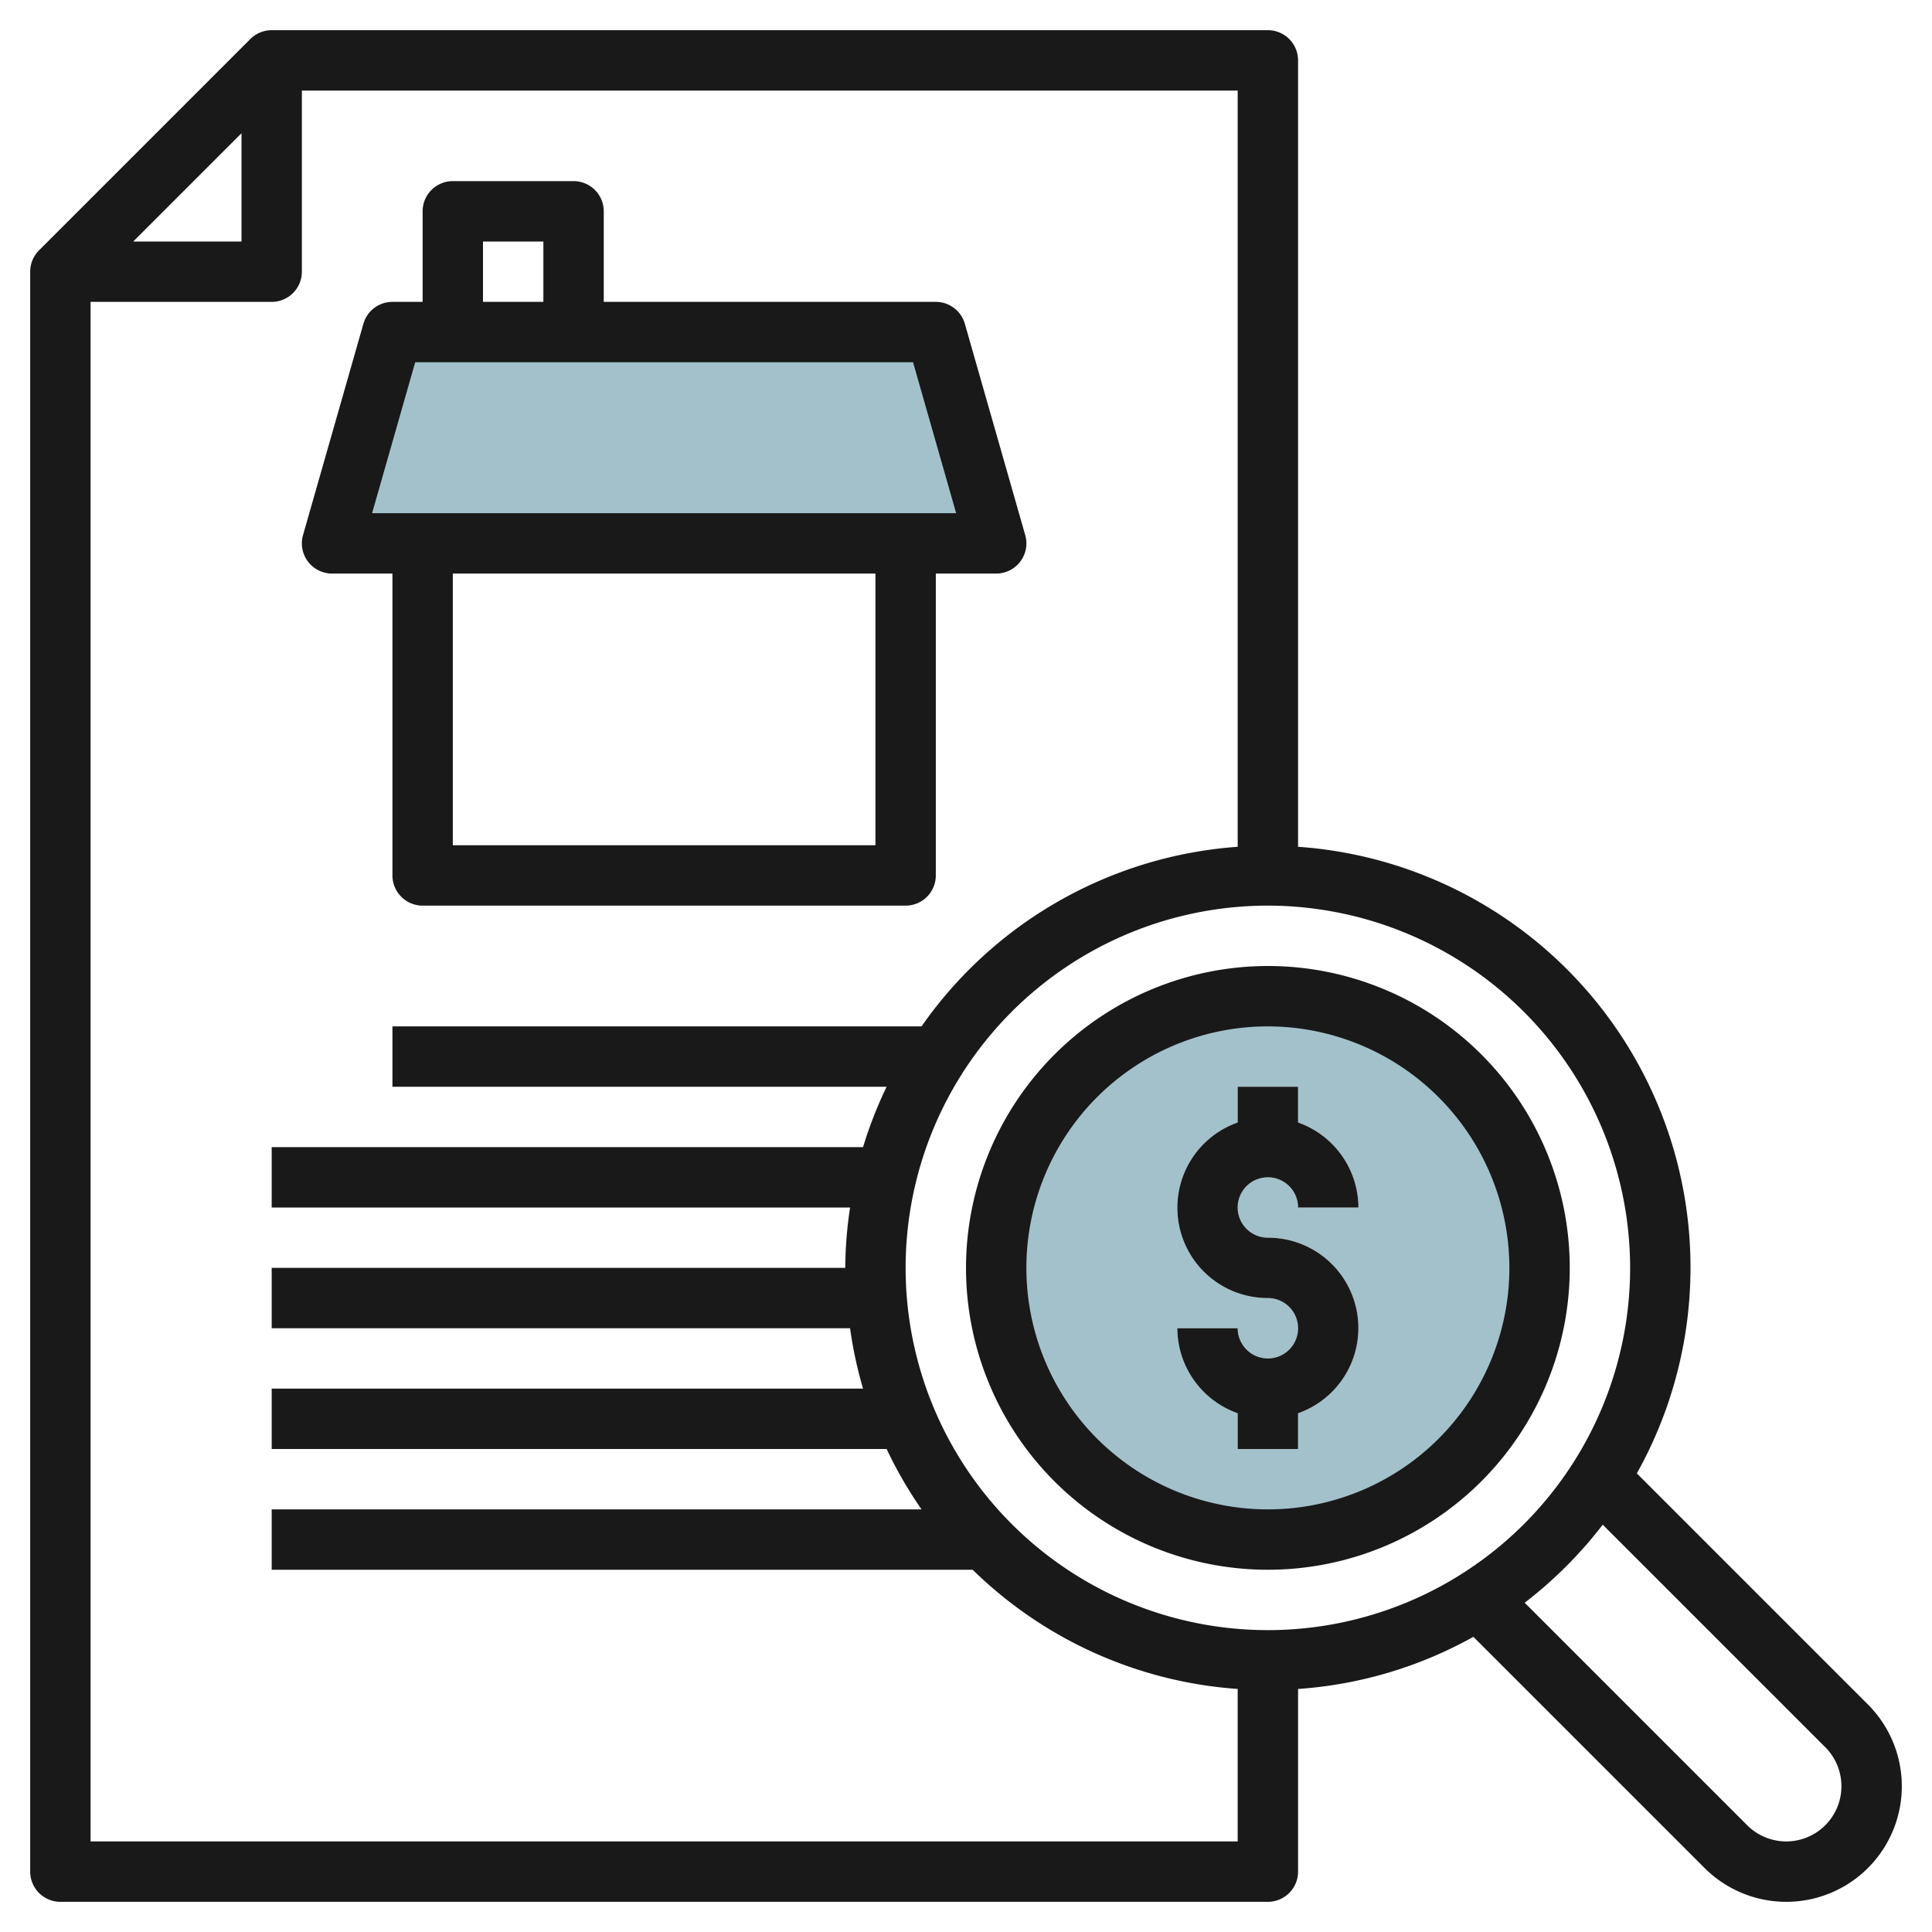
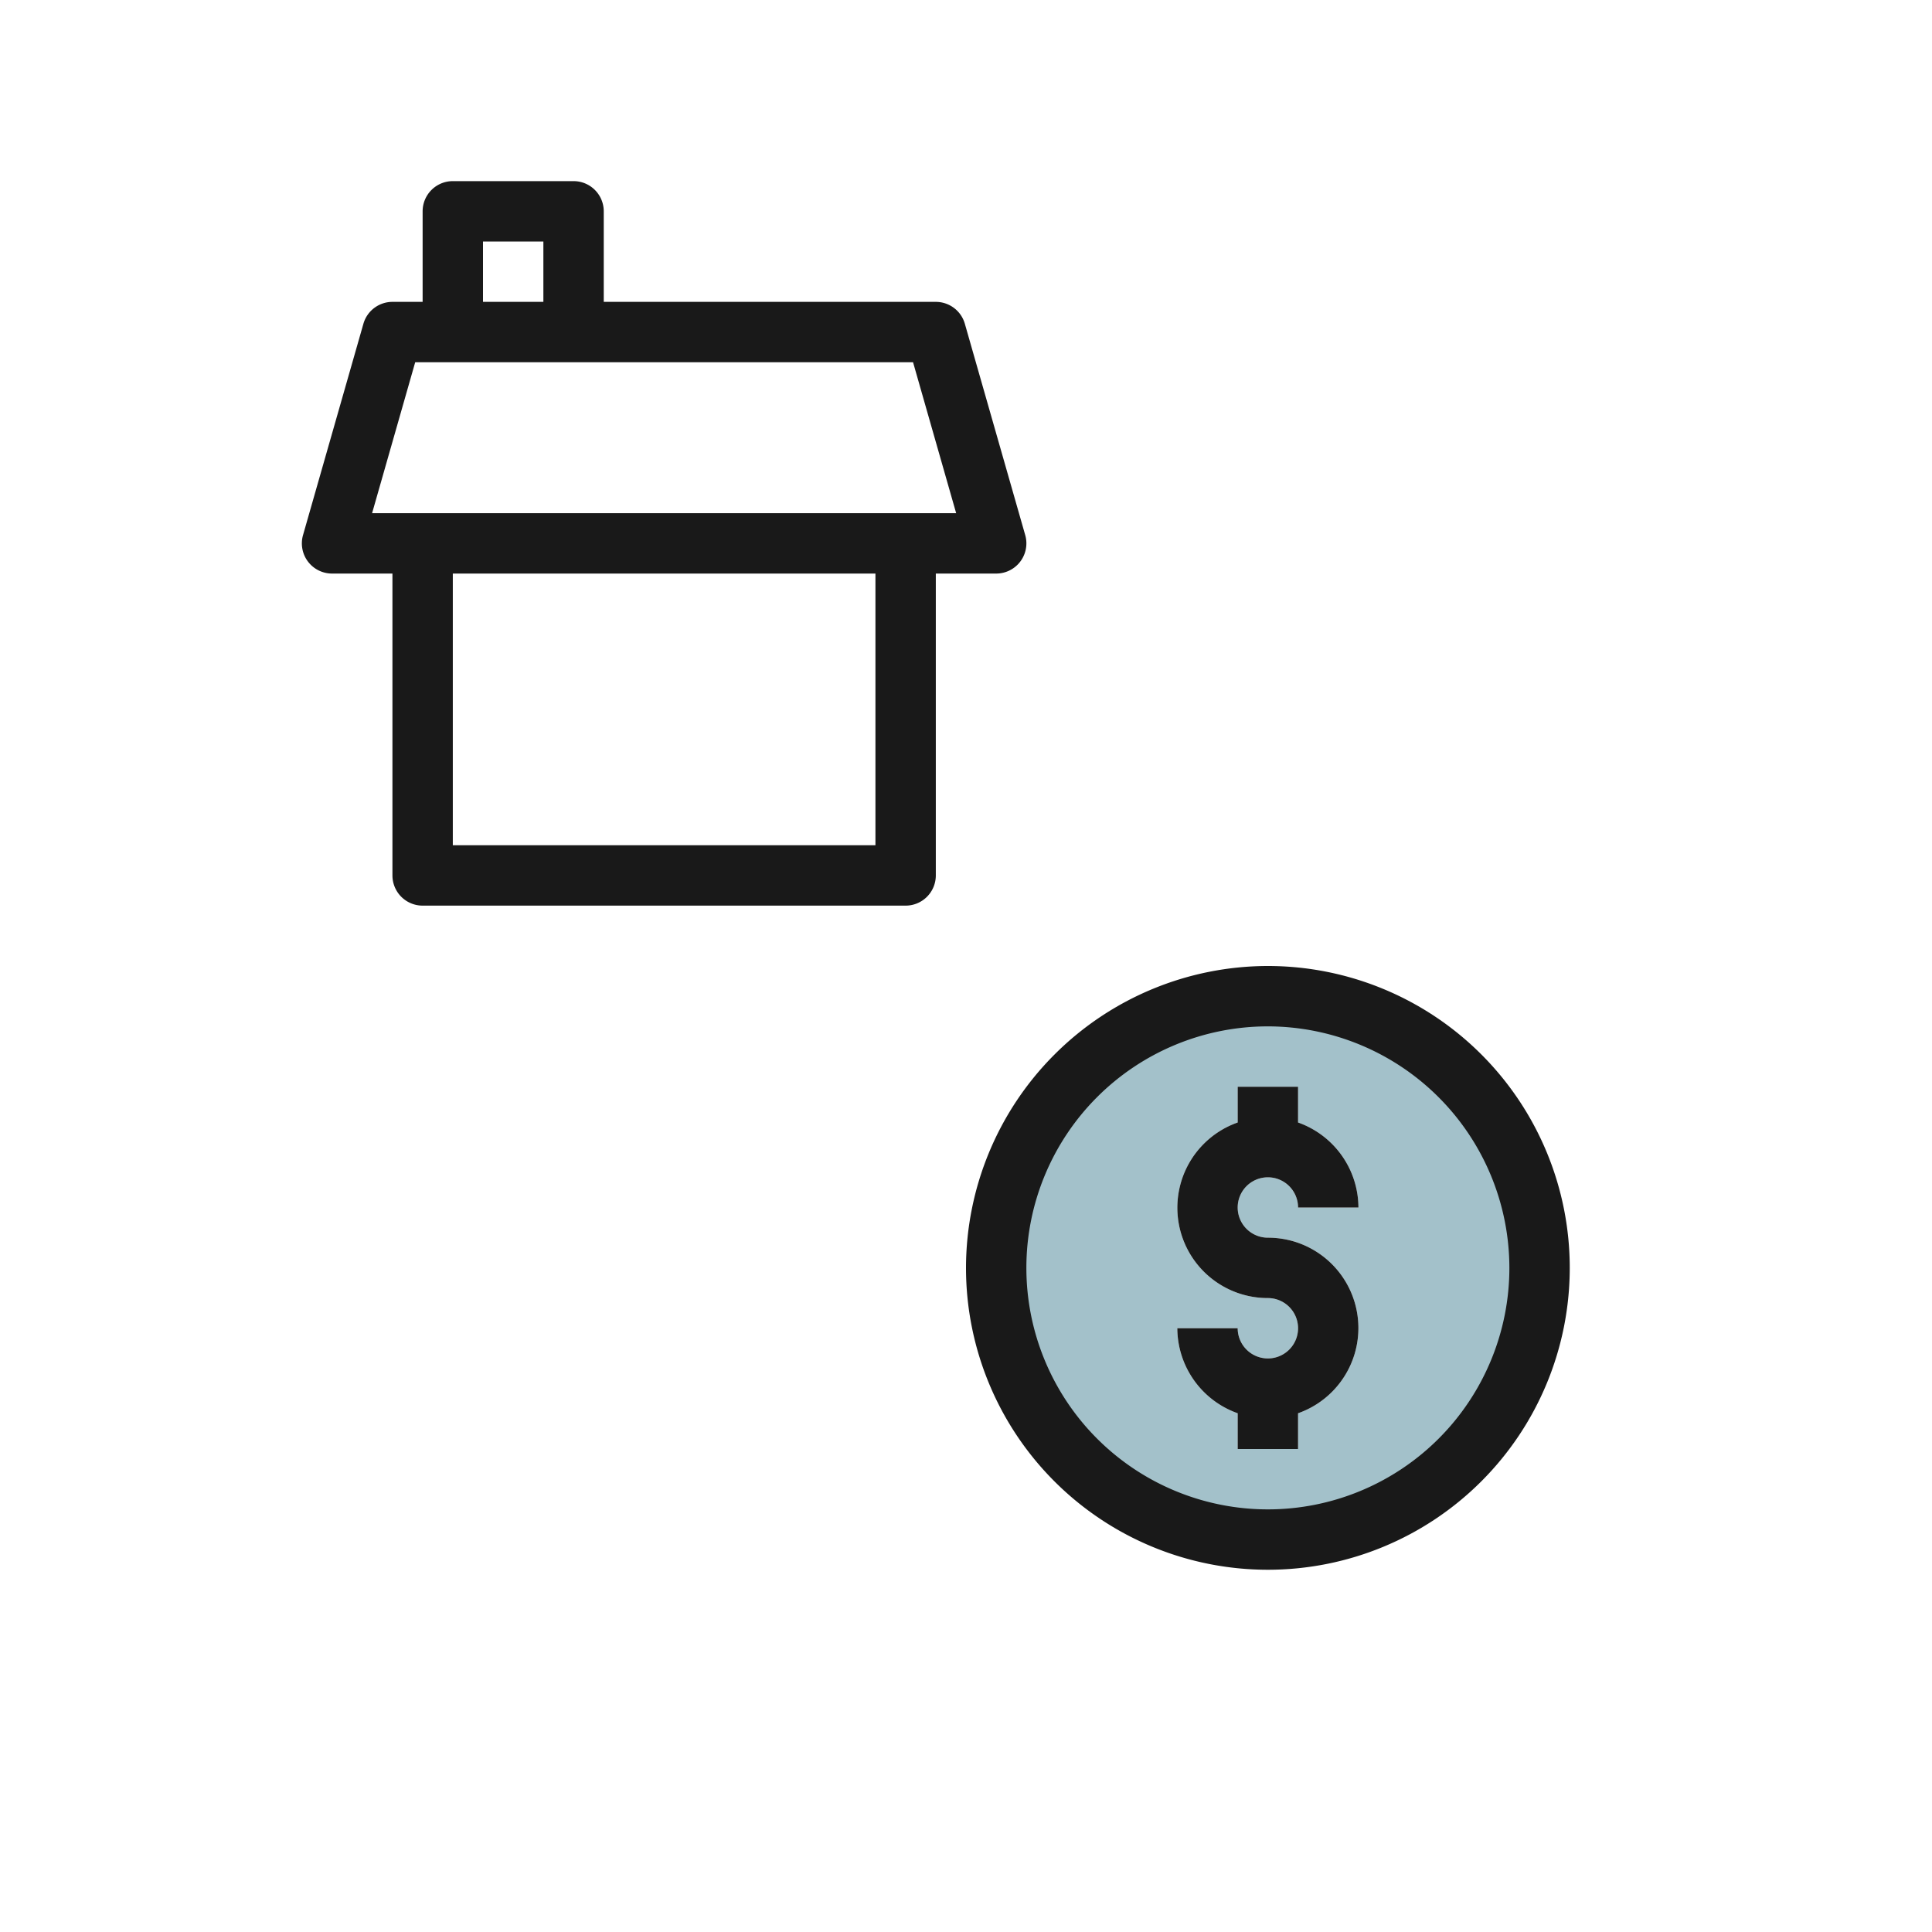
<svg xmlns="http://www.w3.org/2000/svg" id="Layer_3" height="512" viewBox="0 0 64 64" width="512" data-name="Layer 3">
-   <path d="m31 11h-18l-2 7h22z" fill="#a3c1ca" />
  <path d="m42 33a9 9 0 1 0 9 9 9 9 0 0 0 -9-9zm0 8a2.993 2.993 0 0 1 1 5.816v1.184h-2v-1.184a3 3 0 0 1 -2-2.816h2a1 1 0 1 0 1-1 2.993 2.993 0 0 1 -1-5.816v-1.184h2v1.184a3 3 0 0 1 2 2.816h-2a1 1 0 1 0 -1 1z" fill="#a3c1ca" />
  <g fill="#191919">
    <path d="m41 36v1.184a2.993 2.993 0 0 0 1 5.816 1 1 0 1 1 -1 1h-2a3 3 0 0 0 2 2.816v1.184h2v-1.184a2.993 2.993 0 0 0 -1-5.816 1 1 0 1 1 1-1h2a3 3 0 0 0 -2-2.816v-1.184z" />
    <path d="m11 19h2v10a1 1 0 0 0 1 1h16a1 1 0 0 0 1-1v-10h2a1 1 0 0 0 .962-1.274l-2-7a1 1 0 0 0 -.962-.726h-11v-3a1 1 0 0 0 -1-1h-4a1 1 0 0 0 -1 1v3h-1a1 1 0 0 0 -.962.726l-2 7a1 1 0 0 0 .962 1.274zm18 9h-14v-9h14zm-13-20h2v2h-2zm-2.246 4h16.492l1.428 5h-19.348z" />
-     <path d="m54.222 48.808a13.97 13.97 0 0 0 -11.222-20.757v-26.051a1 1 0 0 0 -1-1h-33a1 1 0 0 0 -.707.293l-7 7a1 1 0 0 0 -.293.707v53a1 1 0 0 0 1 1h40a1 1 0 0 0 1-1v-6.051a13.871 13.871 0 0 0 5.808-1.727l7.657 7.657a3.828 3.828 0 0 0 5.414-5.414zm-.222-6.808a12 12 0 1 1 -12-12 12.013 12.013 0 0 1 12 12zm-46-37.586v3.586h-3.586zm-5 56.586v-51h6a1 1 0 0 0 1-1v-6h31v25.051a13.986 13.986 0 0 0 -10.473 5.949h-17.527v2h16.37a13.864 13.864 0 0 0 -.78 2h-19.59v2h19.16a13.884 13.884 0 0 0 -.16 2h-19v2h19.16a13.8 13.8 0 0 0 .43 2h-19.59v2h20.37a14.057 14.057 0 0 0 1.157 2h-21.527v2h23.221a13.941 13.941 0 0 0 8.779 3.949v5.051zm56.172 0a1.84 1.84 0 0 1 -1.293-.535l-7.372-7.372a14.071 14.071 0 0 0 2.586-2.586l7.372 7.372a1.829 1.829 0 0 1 -1.293 3.121z" />
    <path d="m32 42a10 10 0 1 0 10-10 10.011 10.011 0 0 0 -10 10zm18 0a8 8 0 1 1 -8-8 8.009 8.009 0 0 1 8 8z" />
  </g>
</svg>